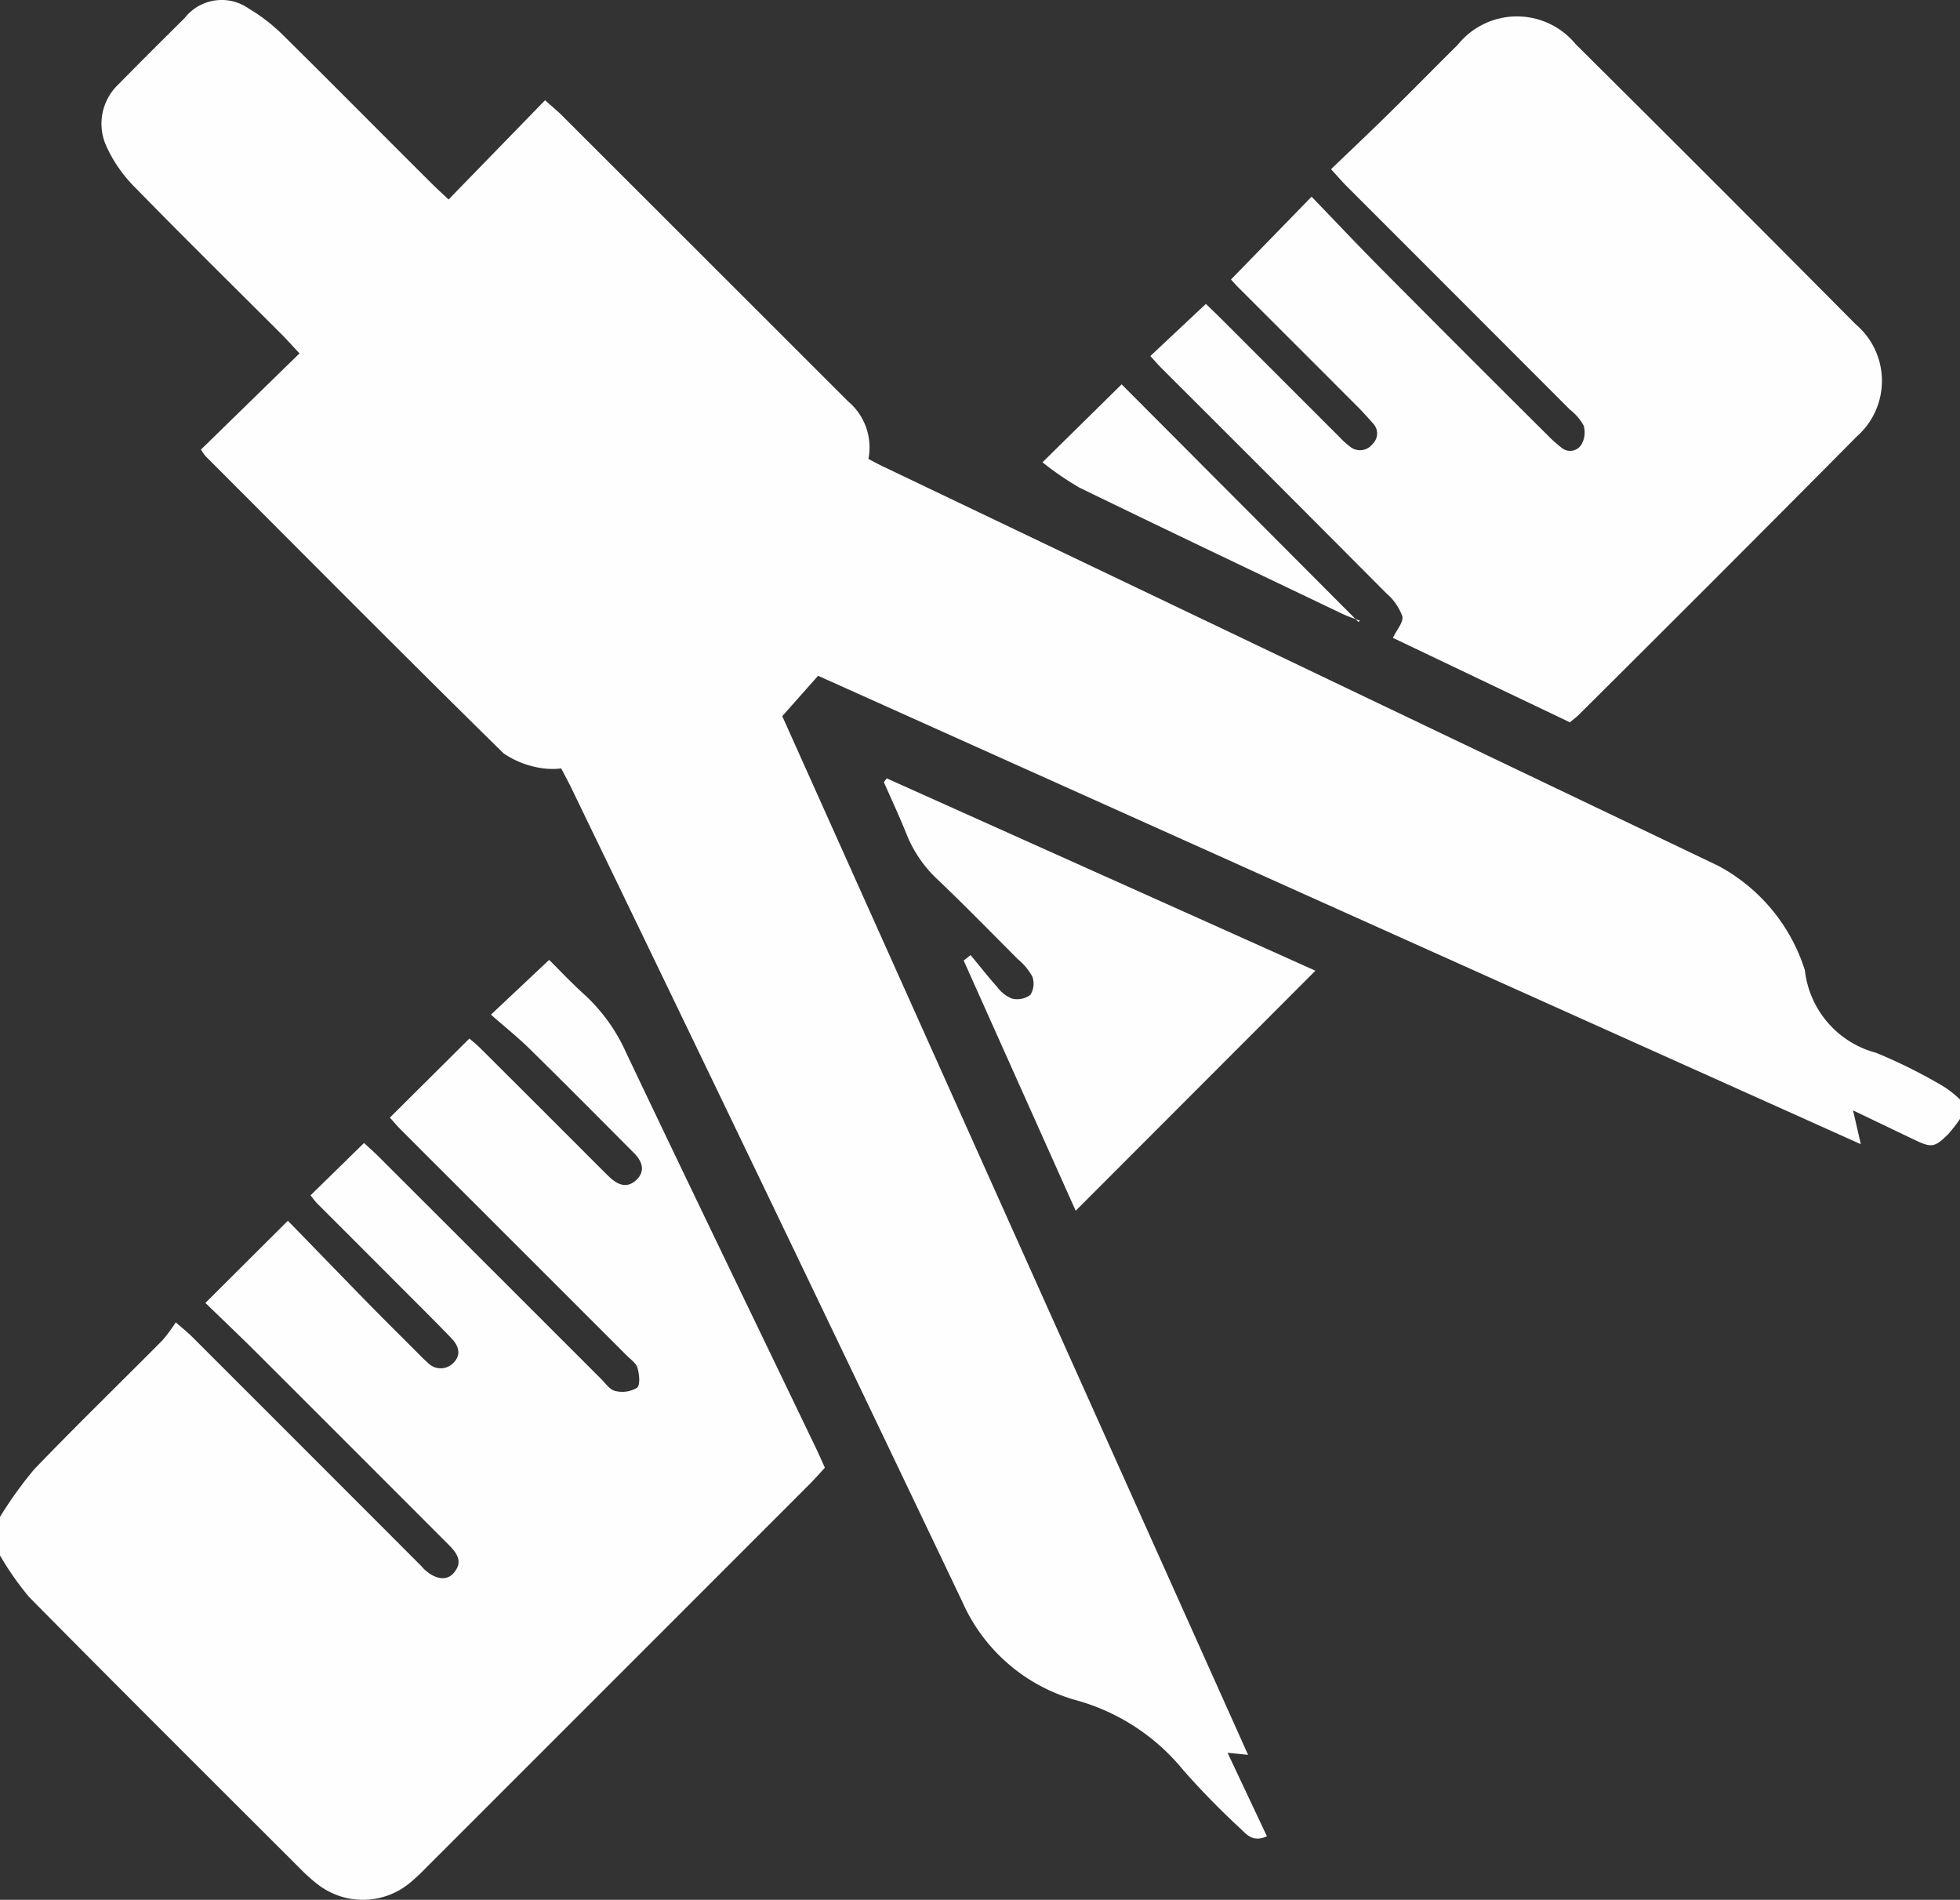
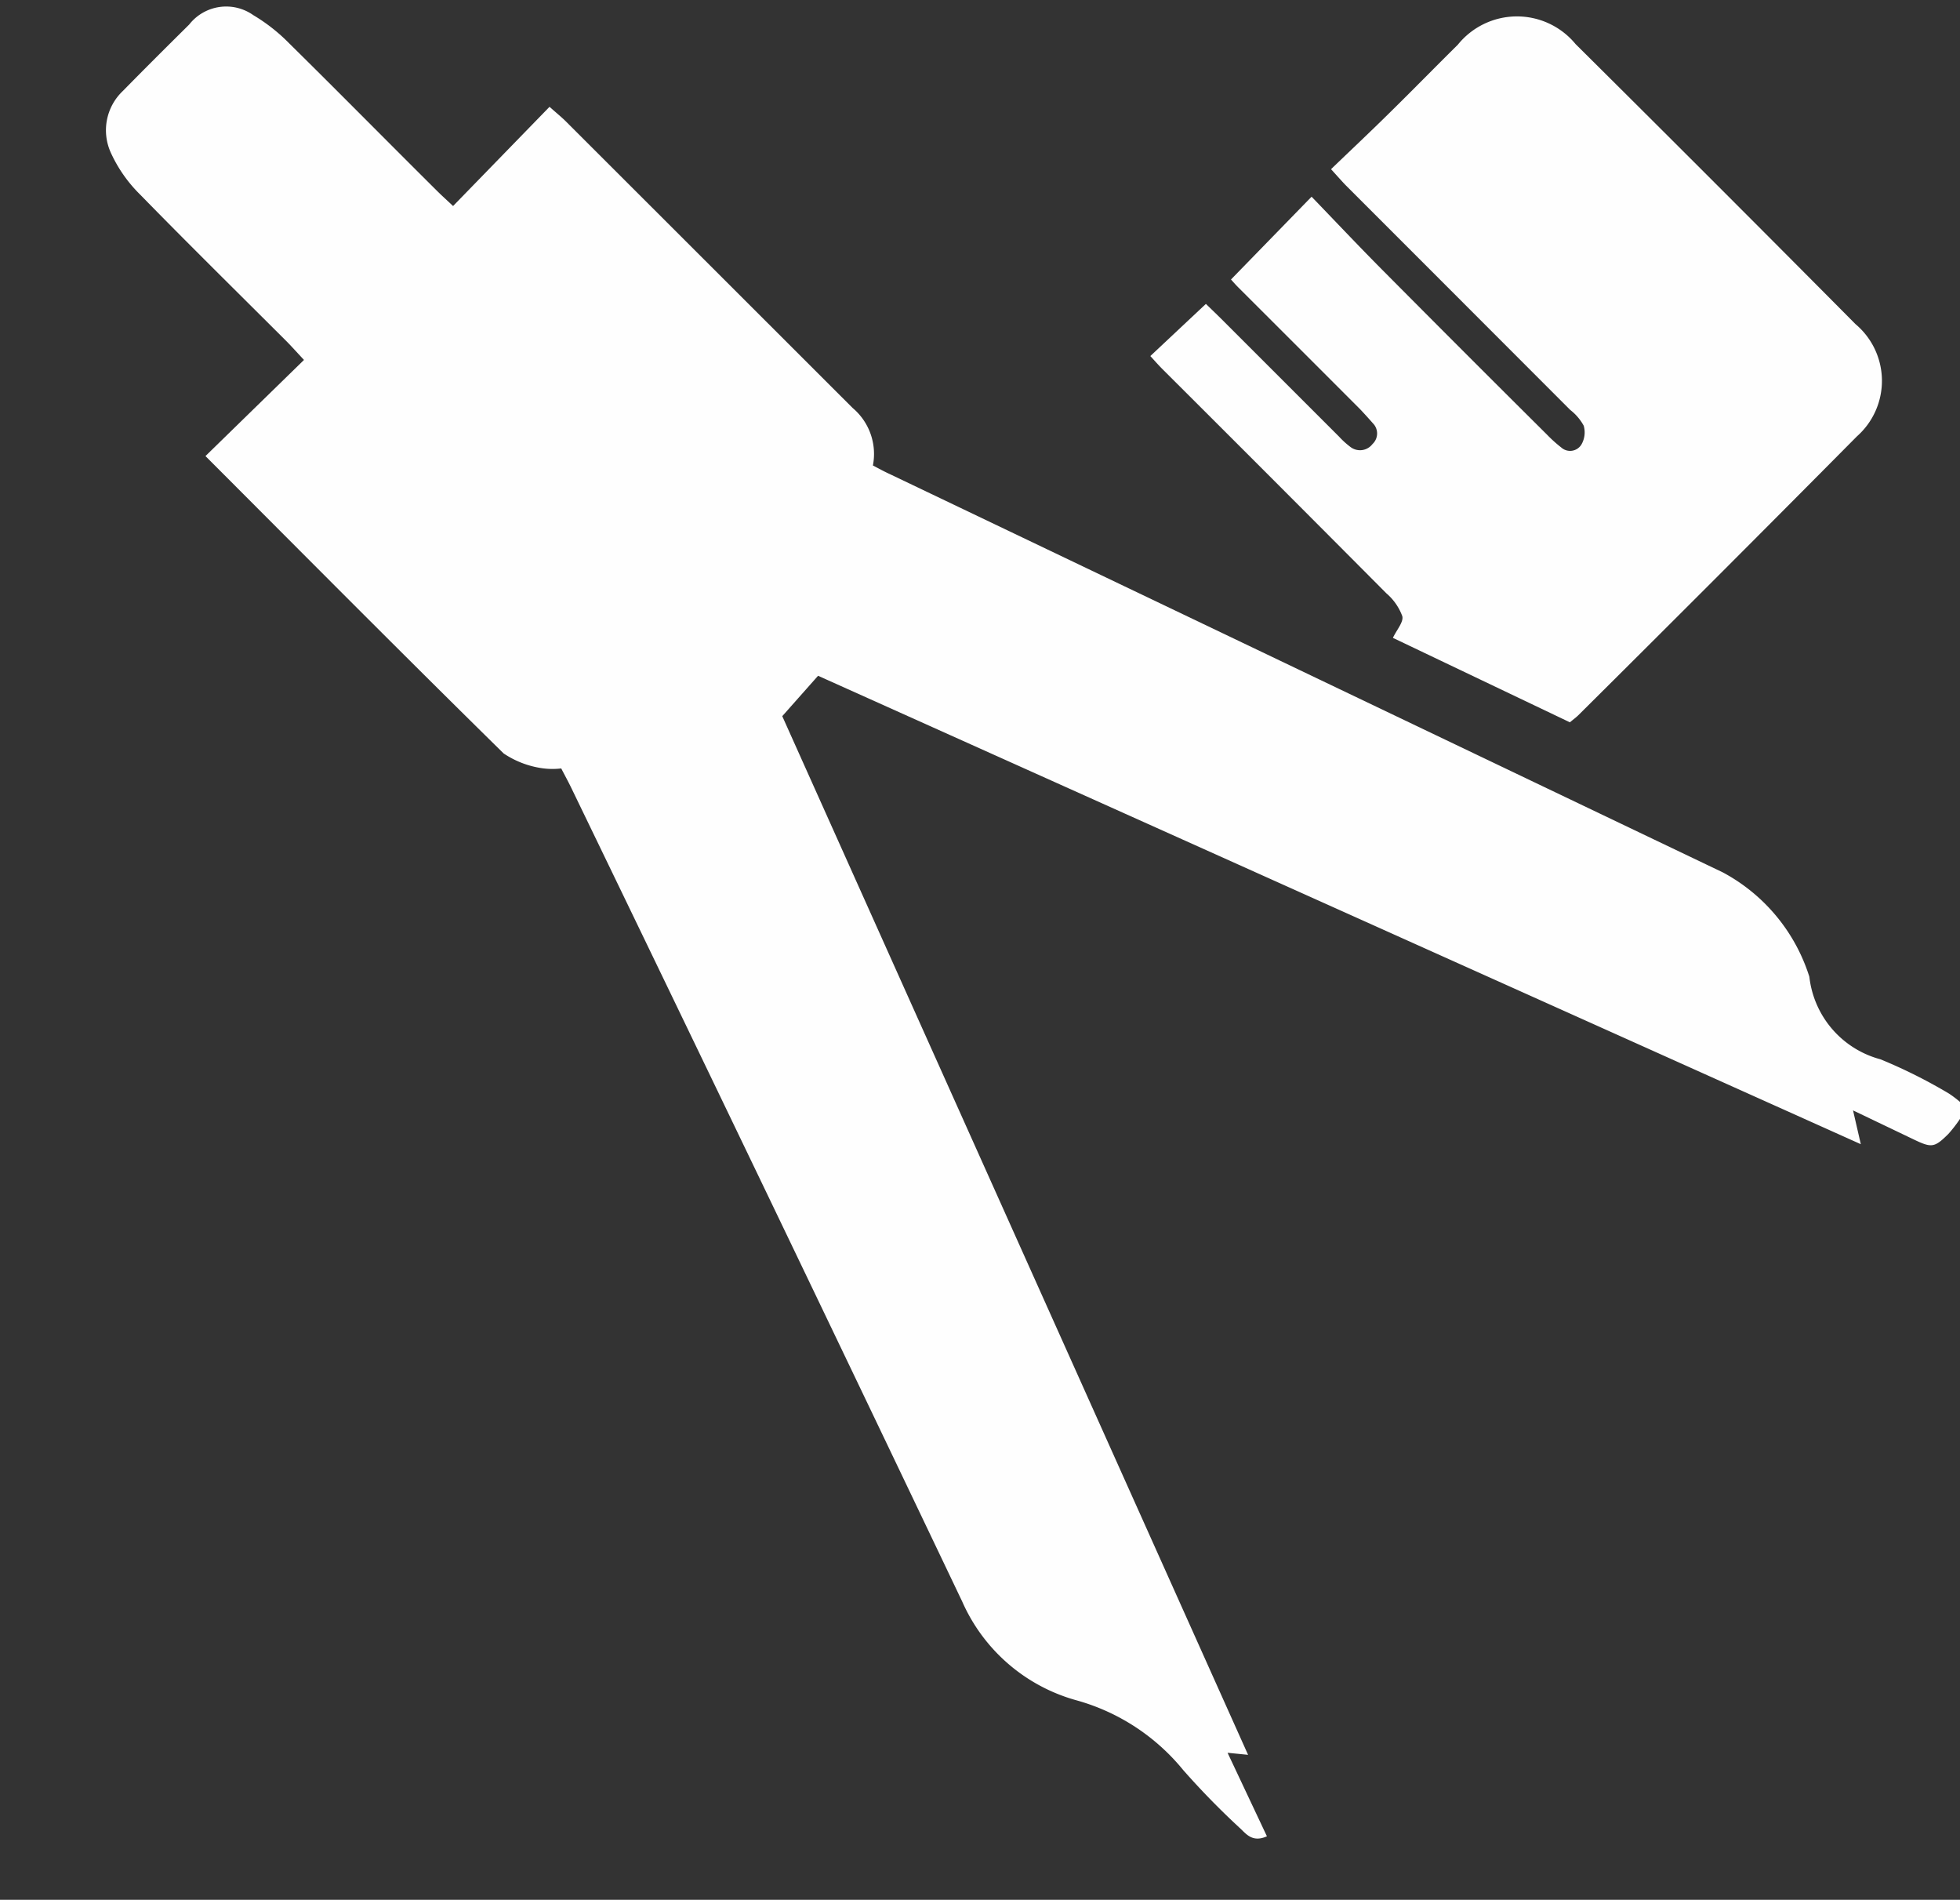
<svg xmlns="http://www.w3.org/2000/svg" width="45.864" height="44.446" viewBox="0 0 45.864 44.446">
  <rect x="0" y="0" width="45.864" height="44.446" fill="#333333" stroke="none" />
  <g id="icon_detection" transform="translate(-1496.474 -1040.223)">
-     <path id="路径_57" data-name="路径 57" d="M1549.122,1066.4a3.21,3.21,0,0,1-.272.352c-.328.325-.392.33-.819.125l-1.412-.676.182.791-24.4-10.959-.838.945,10.9,24.3-.48-.048.921,1.954c-.325.146-.474-.04-.609-.17a18.442,18.442,0,0,1-1.346-1.375,4.925,4.925,0,0,0-2.522-1.642,4.121,4.121,0,0,1-2.651-2.3q-4.544-9.528-9.144-19.029c-.077-.16-.163-.315-.241-.467a1.734,1.734,0,0,1-.461-.007,2.169,2.169,0,0,1-.887-.344c-2.341-2.3-4.656-4.633-6.977-6.957a1.067,1.067,0,0,1-.105-.153l2.305-2.249c-.172-.185-.276-.3-.387-.415-1.151-1.15-2.312-2.291-3.448-3.455a3.282,3.282,0,0,1-.684-.977,1.266,1.266,0,0,1,.282-1.447c.512-.522,1.031-1.038,1.551-1.553a1.1,1.1,0,0,1,1.5-.22,4.144,4.144,0,0,1,.839.659c1.159,1.142,2.3,2.3,3.456,3.448.114.114.235.222.38.359l2.257-2.321c.175.156.3.256.408.367q3.343,3.339,6.685,6.679a1.406,1.406,0,0,1,.474,1.345c.132.069.26.14.392.2q9.746,4.659,19.492,9.318a4.2,4.2,0,0,1,2.018,2.41.171.171,0,0,1,.012.043,2.259,2.259,0,0,0,1.663,1.922,12.126,12.126,0,0,1,1.6.8,2.472,2.472,0,0,1,.373.3Z" transform="translate(-6.784)" fill="#fefefe" />
-     <path id="路径_58" data-name="路径 58" d="M1496.474,1139.976a9.26,9.26,0,0,1,.8-1.113c.982-1.022,2-2.01,3-3.017a3.734,3.734,0,0,0,.312-.422c.178.155.28.235.372.326q2.676,2.674,5.349,5.35c.032.032.06.067.093.1.265.246.536.28.7.077.22-.268.051-.471-.136-.658q-2.23-2.234-4.464-4.464c-.409-.408-.829-.807-1.22-1.185l1.93-1.923c.616.632,1.257,1.295,1.9,1.953.387.394.78.782,1.17,1.173.063.063.126.128.194.185a.414.414,0,0,0,.6.024c.207-.2.133-.41-.041-.59-.31-.323-.628-.639-.944-.955q-1.091-1.093-2.184-2.185c-.061-.062-.112-.134-.164-.2l1.251-1.224c.084.077.2.181.317.293q2.613,2.61,5.226,5.222c.105.105.208.258.334.286a.672.672,0,0,0,.511-.074c.081-.068.054-.319.01-.468-.034-.115-.168-.2-.263-.3q-2.628-2.627-5.257-5.254c-.1-.1-.2-.216-.272-.3l1.86-1.849c.06.053.172.142.272.242q1.411,1.406,2.819,2.816c.063.063.127.126.192.188.2.186.415.266.63.056s.124-.437-.063-.625c-.811-.814-1.62-1.63-2.44-2.435-.286-.281-.6-.531-.906-.8l1.362-1.282c.243.24.534.551.85.835a4.11,4.11,0,0,1,.95,1.333c1.474,3.1,2.966,6.182,4.452,9.272.064.133.122.269.2.441-.119.129-.234.26-.357.384q-4.479,4.481-8.96,8.96a5.191,5.191,0,0,1-.391.367,1.728,1.728,0,0,1-2.154.041,3.781,3.781,0,0,1-.4-.356c-2.123-2.12-4.249-4.236-6.358-6.37a6.88,6.88,0,0,1-.685-.979Z" transform="translate(0 -64.264)" fill="#fefefe" />
+     <path id="路径_57" data-name="路径 57" d="M1549.122,1066.4a3.21,3.21,0,0,1-.272.352c-.328.325-.392.33-.819.125l-1.412-.676.182.791-24.4-10.959-.838.945,10.9,24.3-.48-.048.921,1.954c-.325.146-.474-.04-.609-.17a18.442,18.442,0,0,1-1.346-1.375,4.925,4.925,0,0,0-2.522-1.642,4.121,4.121,0,0,1-2.651-2.3q-4.544-9.528-9.144-19.029c-.077-.16-.163-.315-.241-.467a1.734,1.734,0,0,1-.461-.007,2.169,2.169,0,0,1-.887-.344c-2.341-2.3-4.656-4.633-6.977-6.957l2.305-2.249c-.172-.185-.276-.3-.387-.415-1.151-1.15-2.312-2.291-3.448-3.455a3.282,3.282,0,0,1-.684-.977,1.266,1.266,0,0,1,.282-1.447c.512-.522,1.031-1.038,1.551-1.553a1.1,1.1,0,0,1,1.5-.22,4.144,4.144,0,0,1,.839.659c1.159,1.142,2.3,2.3,3.456,3.448.114.114.235.222.38.359l2.257-2.321c.175.156.3.256.408.367q3.343,3.339,6.685,6.679a1.406,1.406,0,0,1,.474,1.345c.132.069.26.14.392.2q9.746,4.659,19.492,9.318a4.2,4.2,0,0,1,2.018,2.41.171.171,0,0,1,.012.043,2.259,2.259,0,0,0,1.663,1.922,12.126,12.126,0,0,1,1.6.8,2.472,2.472,0,0,1,.373.3Z" transform="translate(-6.784)" fill="#fefefe" />
    <path id="路径_59" data-name="路径 59" d="M1604.649,1045.283c.473-.454.917-.872,1.351-1.3.543-.533,1.075-1.077,1.616-1.612a1.777,1.777,0,0,1,2.756-.014q3.288,3.264,6.552,6.553a1.733,1.733,0,0,1,.033,2.622q-3.246,3.274-6.518,6.523c-.052.052-.112.094-.2.169l-4.142-1.976c.088-.187.254-.371.22-.507a1.288,1.288,0,0,0-.372-.534q-2.62-2.634-5.251-5.257c-.093-.094-.18-.194-.273-.295l1.3-1.22c.118.115.288.277.454.444l2.659,2.658a1.97,1.97,0,0,0,.264.241.368.368,0,0,0,.522-.065.338.338,0,0,0,.009-.485c-.1-.114-.2-.224-.3-.33q-1.423-1.425-2.849-2.848c-.073-.073-.14-.152-.172-.186l1.886-1.937c.531.55,1.082,1.135,1.648,1.705q1.924,1.937,3.861,3.862a3.218,3.218,0,0,0,.333.3.31.31,0,0,0,.472-.069.566.566,0,0,0,.054-.44,1.179,1.179,0,0,0-.315-.369q-2.626-2.629-5.253-5.256C1604.9,1045.563,1604.811,1045.461,1604.649,1045.283Z" transform="translate(-77.029 -1.102)" fill="#fefefe" />
-     <path id="路径_60" data-name="路径 60" d="M1580.838,1120.663l-2.621-5.854.162-.127c.207.25.408.506.624.748a.8.8,0,0,0,.345.27.518.518,0,0,0,.43-.088.49.49,0,0,0,.044-.431,1.417,1.417,0,0,0-.342-.407c-.621-.624-1.237-1.254-1.874-1.861a2.939,2.939,0,0,1-.725-1.058c-.164-.411-.353-.813-.531-1.219l.066-.089,10.032,4.5Z" transform="translate(-59.193 -52.114)" fill="#fefefe" />
-     <path id="路径_61" data-name="路径 61" d="M1590.678,1076.772l1.852-1.824,5.538,5.556.044-.023c-.147-.058-.3-.107-.44-.175-2.044-.977-4.089-1.949-6.126-2.94A7.164,7.164,0,0,1,1590.678,1076.772Z" transform="translate(-69.81 -25.733)" fill="#fefefe" />
  </g>
</svg>